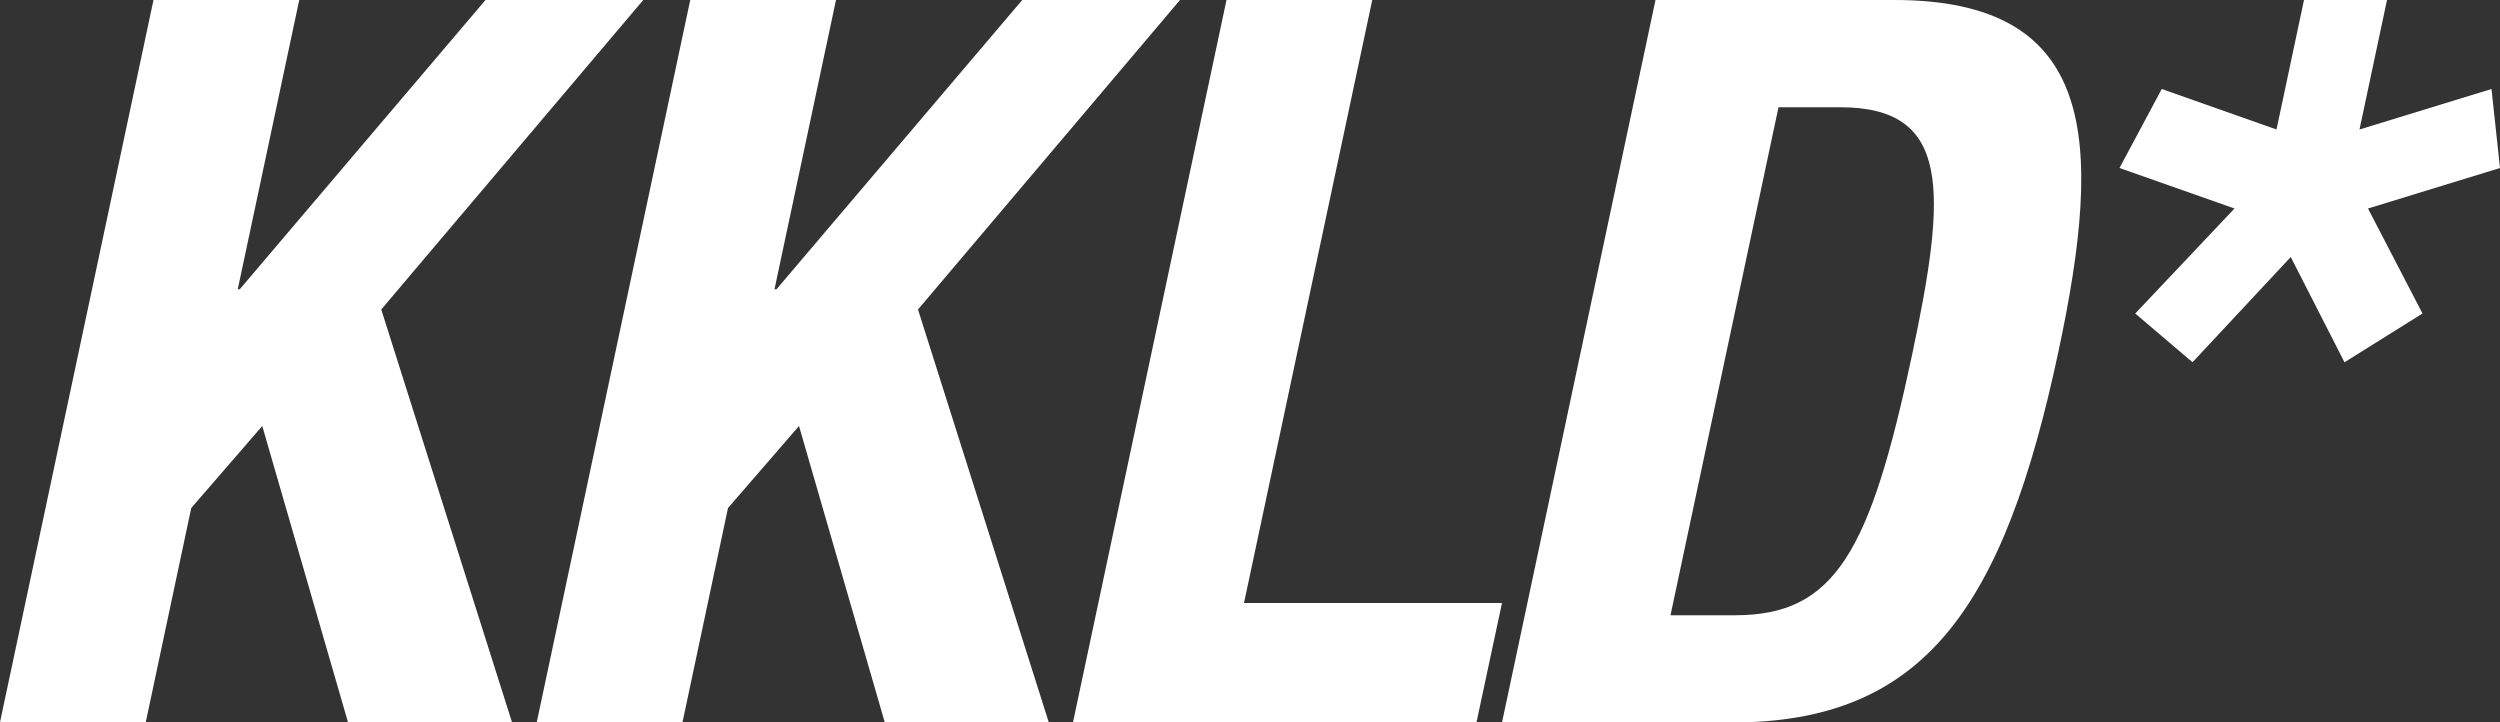
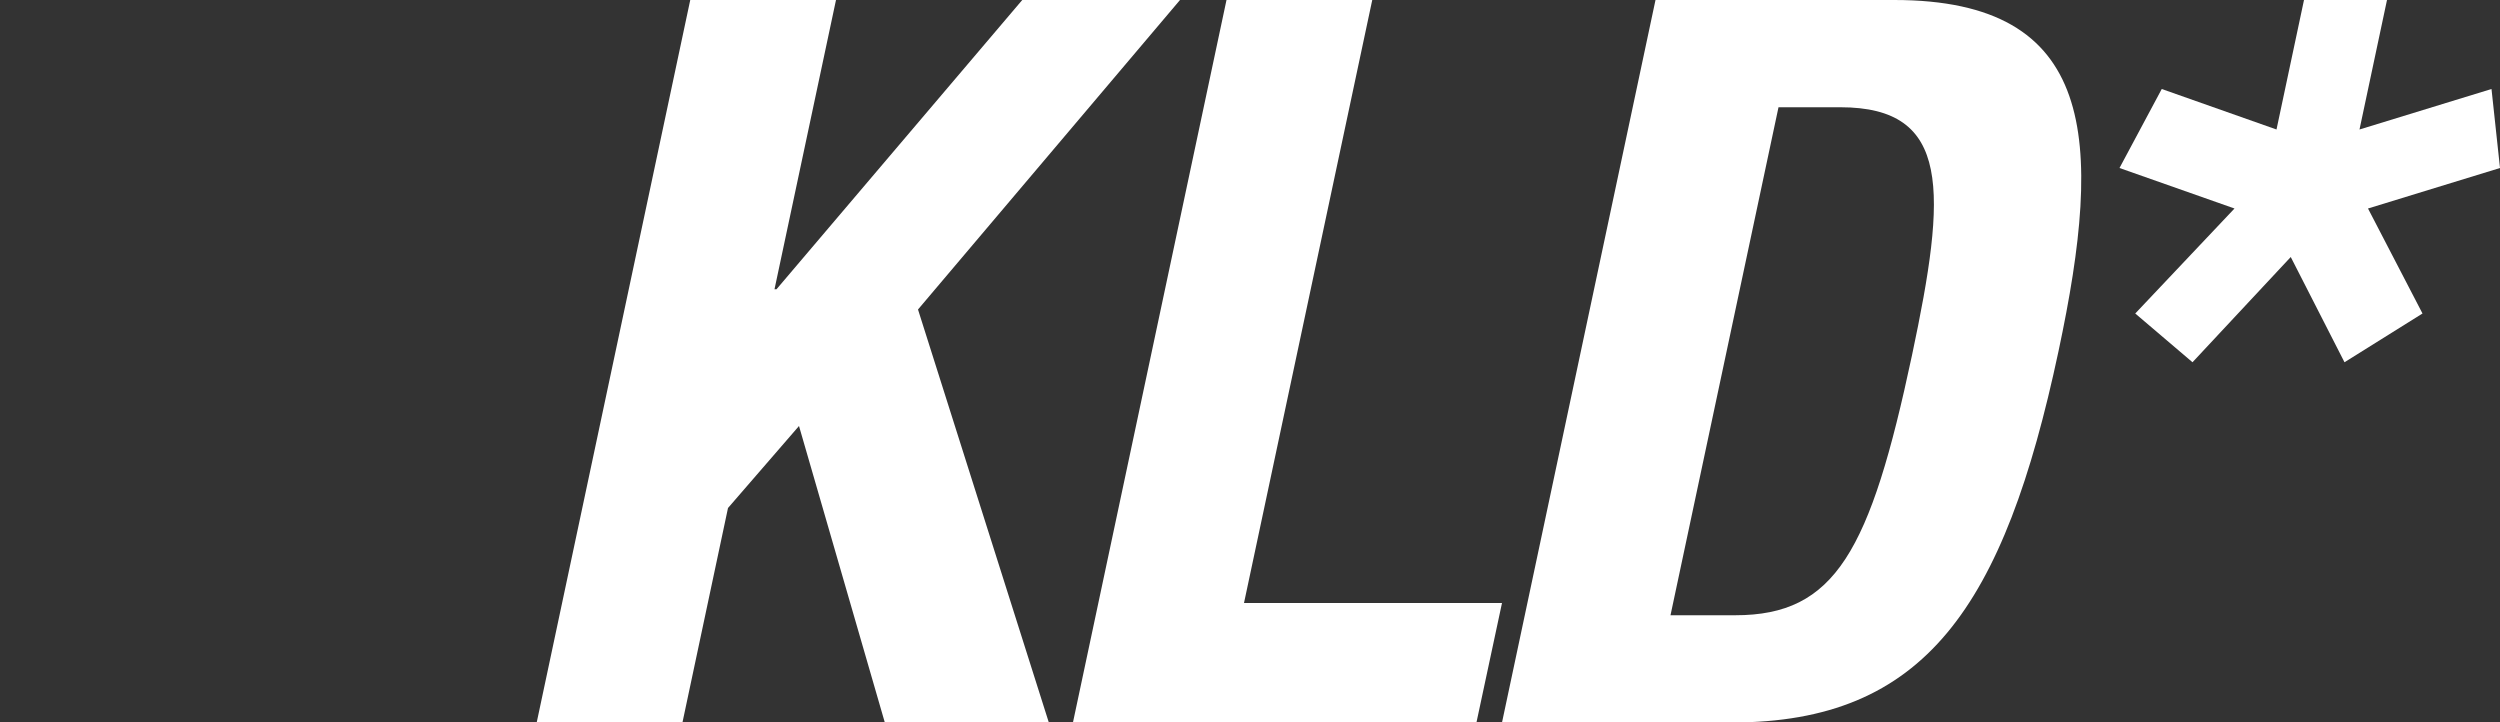
<svg xmlns="http://www.w3.org/2000/svg" id="Ebene_1" data-name="Ebene 1" viewBox="0 0 100 28.89">
  <rect x="0" y="0" width="100" height="28.89" fill="#333333" stroke="none" />
  <defs>
    <style>.cls-1{fill:#fff;}</style>
  </defs>
-   <polygon class="cls-1" points="19.42 0 9.59 11.57 9.51 11.57 11.97 0 6.14 0 0 28.89 5.83 28.89 7.65 20.32 10.49 17.04 13.92 28.89 20.48 28.89 15.25 12.38 25.73 0 19.42 0" />
  <polygon class="cls-1" points="40.89 0 31.06 11.57 30.98 11.57 33.44 0 27.61 0 21.47 28.89 27.3 28.89 29.12 20.32 31.96 17.04 35.39 28.89 41.95 28.89 36.72 12.38 47.2 0 40.89 0" />
  <polygon class="cls-1" points="49.06 0 42.92 28.89 59.06 28.89 60.08 24.12 49.76 24.12 54.89 0 49.06 0" />
  <path class="cls-1" d="M91.82,60.16h2.59c4,0,5.4-2.55,7.07-10.4,1.39-6.56,1.58-9.92-2.87-9.92H96.14Zm-.6-24.61h9.55c8.1,0,8.38,5.55,6.57,14.05C105.16,59.83,102,64.45,94.27,64.45H85.08Z" transform="translate(-25 -35.55)" />
  <polygon class="cls-1" points="92.16 0 91.06 5.18 86.47 3.56 84.78 6.72 89.38 8.34 85.41 12.54 87.7 14.49 91.63 10.28 93.78 14.49 96.9 12.54 94.72 8.34 100 6.72 99.66 3.56 94.38 5.18 95.48 0 92.16 0" />
</svg>